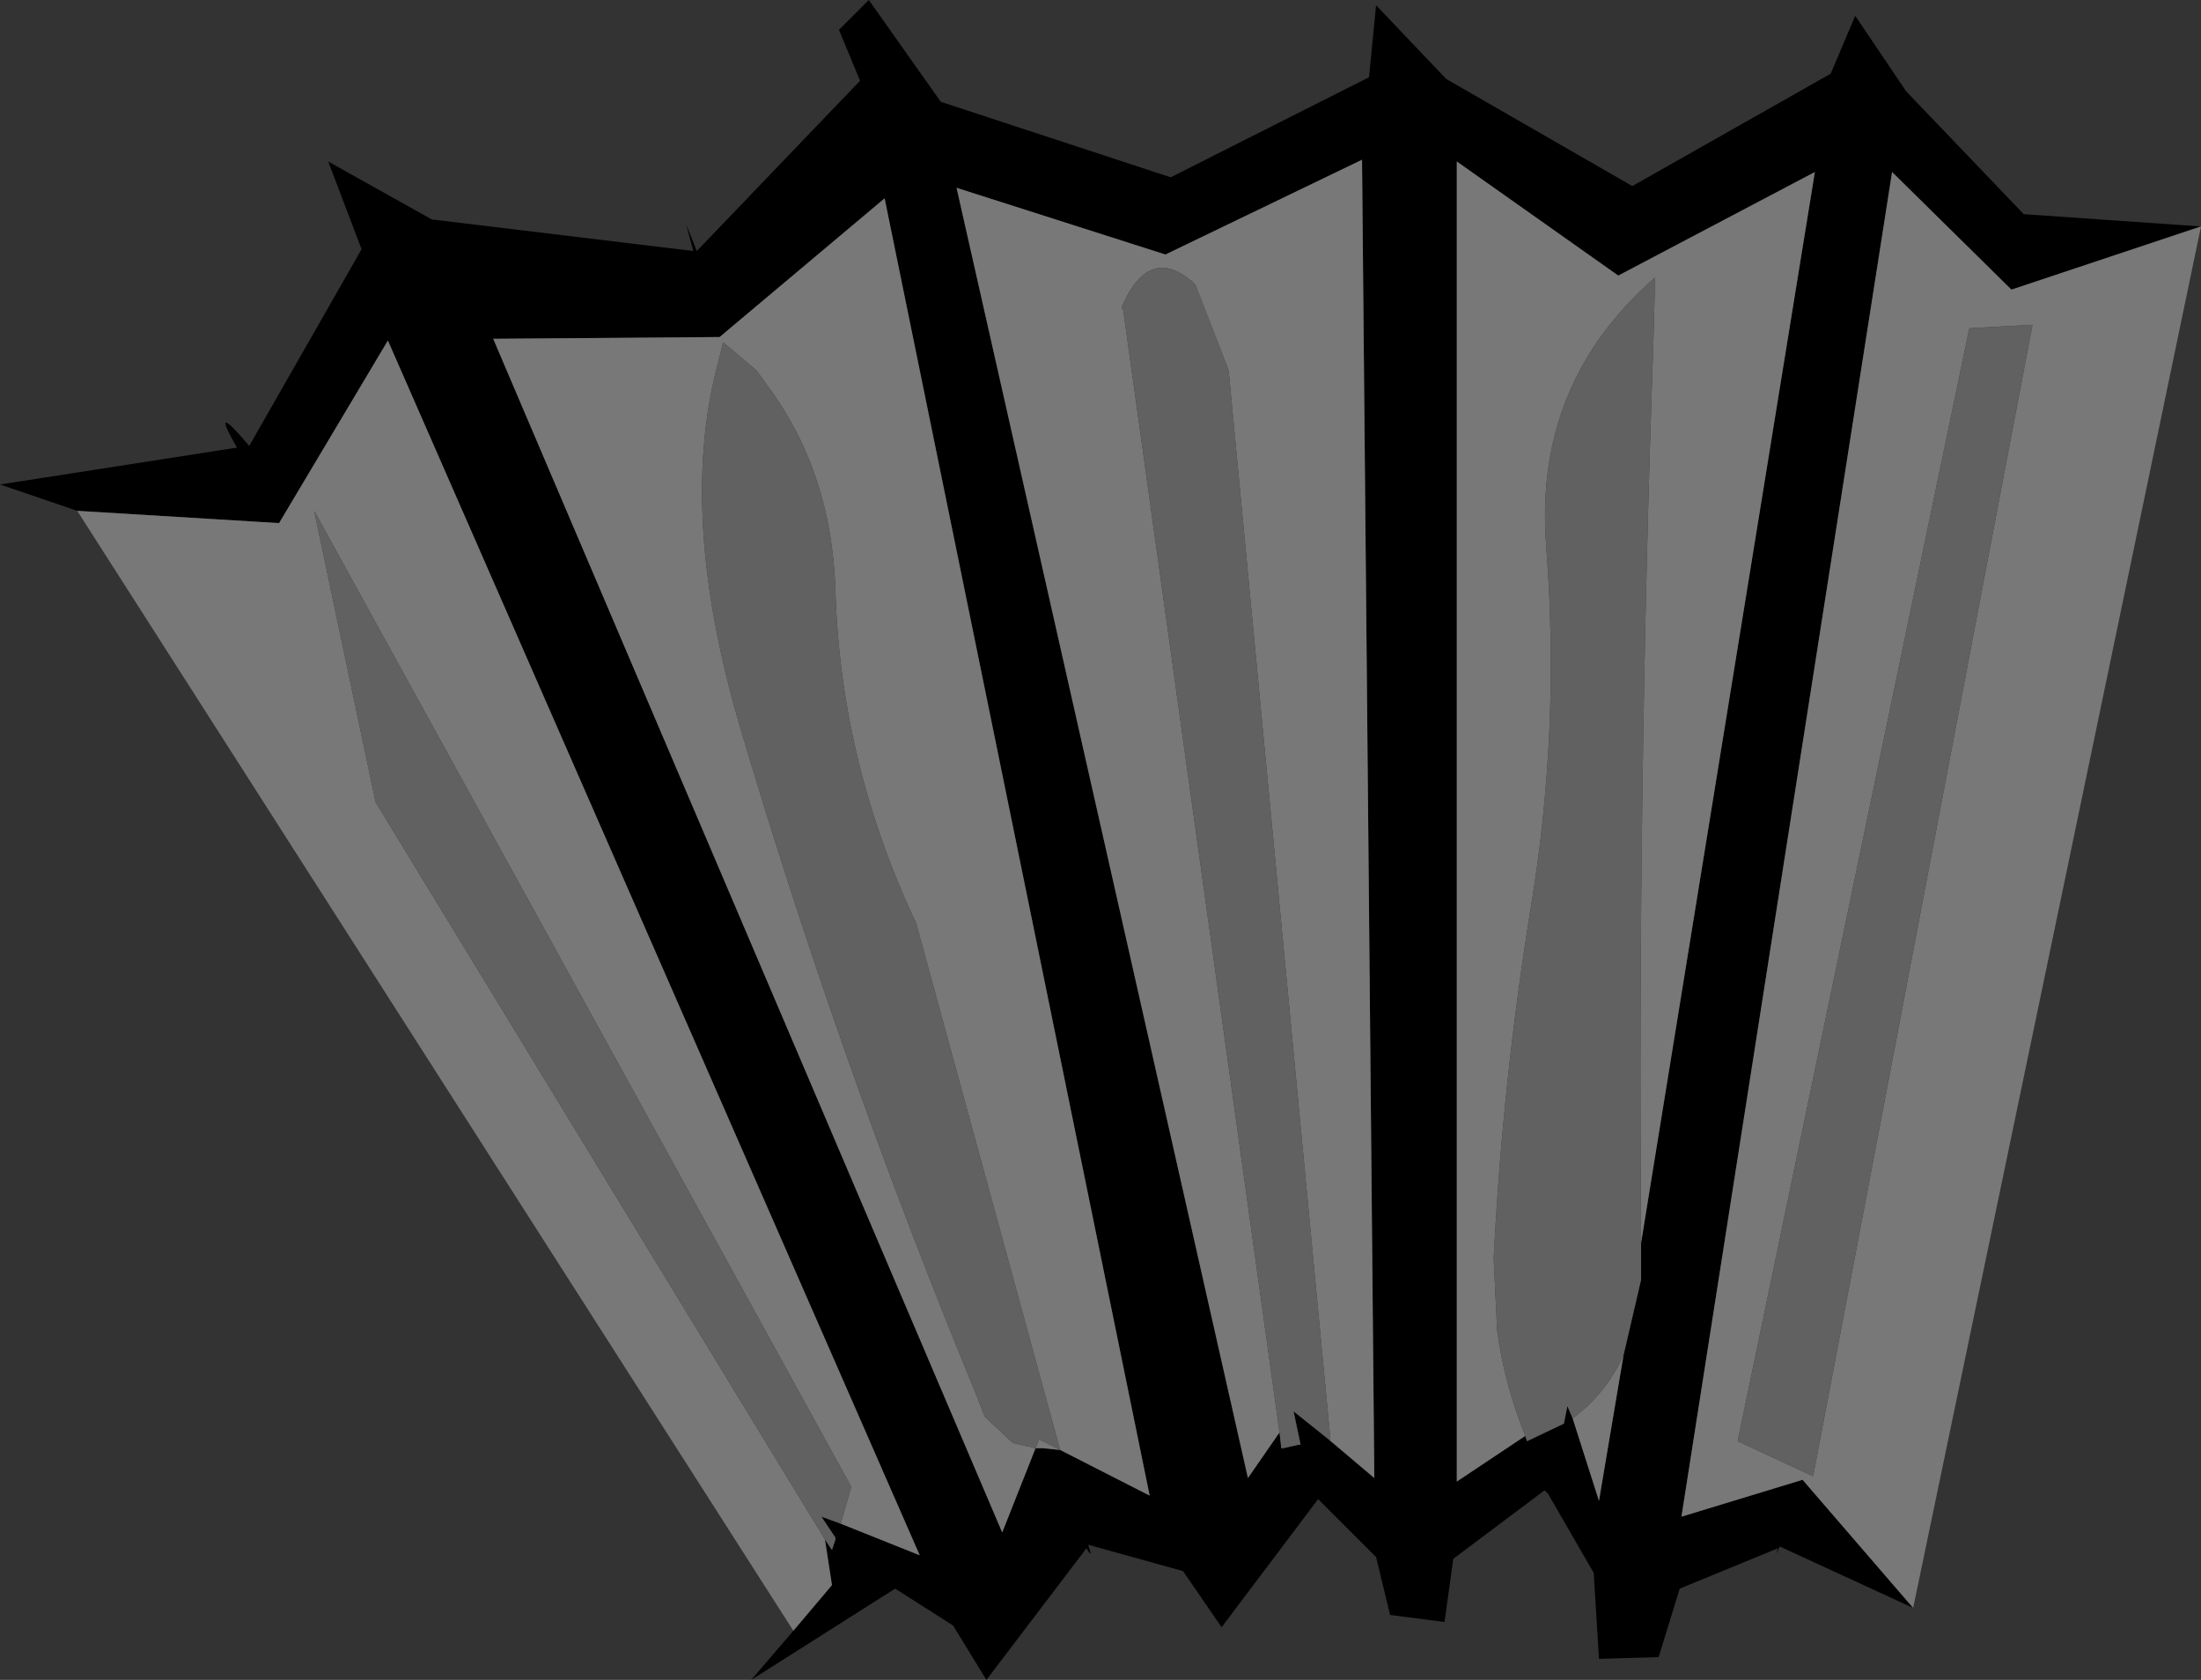
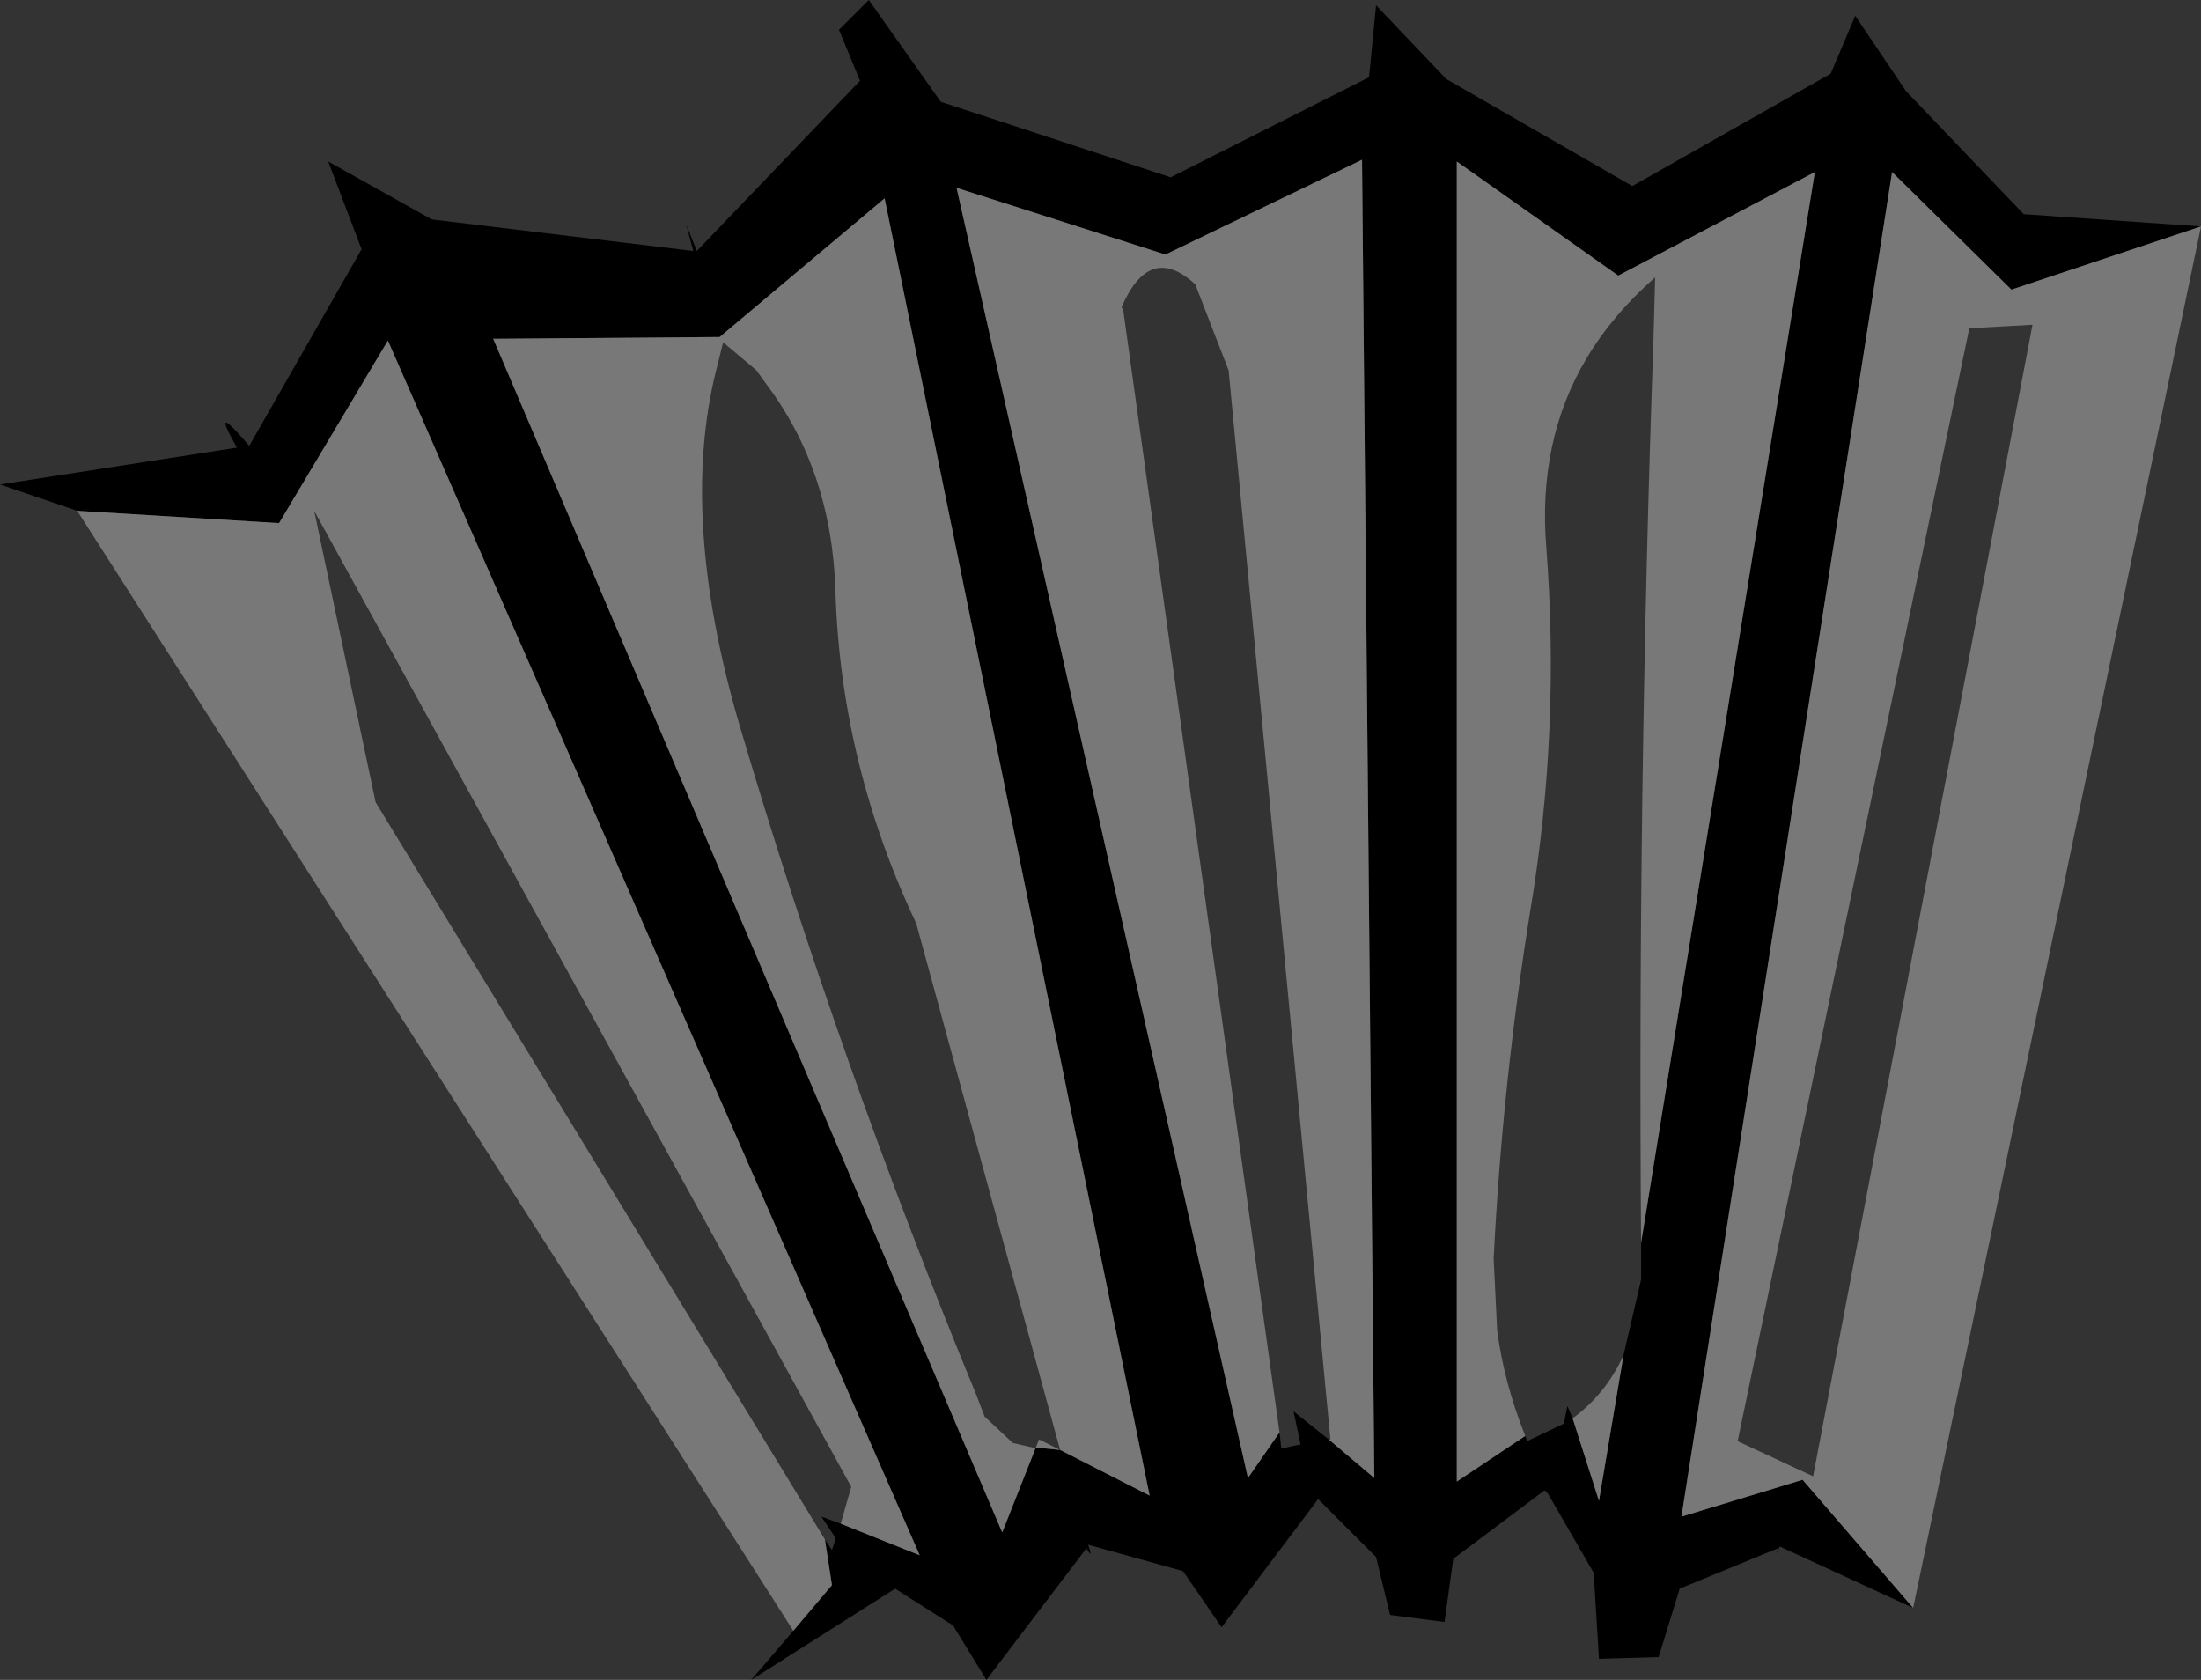
<svg xmlns="http://www.w3.org/2000/svg" height="47.85px" width="62.7px">
  <rect width="100%" height="100%" fill="#333333" stroke="none" />
  <g transform="matrix(1.0, 0.0, 0.0, 1.0, 32.25, 31.65)">
    <path d="M-30.05 -17.1 L-32.25 -17.85 -25.5 -18.9 Q-26.3 -20.3 -25.15 -18.95 L-21.95 -24.55 -22.9 -27.05 -19.95 -25.4 -12.5 -24.5 -12.7 -25.25 -12.4 -24.5 -7.75 -29.35 -8.35 -30.8 -7.5 -31.65 -5.45 -28.75 1.1 -26.6 6.75 -29.45 6.95 -31.5 8.95 -29.4 14.25 -26.35 19.9 -29.55 20.6 -31.2 22.05 -29.05 25.4 -25.55 30.45 -25.2 25.05 -23.4 21.65 -26.75 15.65 11.55 19.1 10.5 22.25 14.15 18.45 12.4 Q18.3 12.75 18.4 12.45 L15.6 13.6 15.0 15.55 13.3 15.6 13.15 13.15 11.85 10.9 11.75 10.8 9.15 12.75 8.9 14.55 7.35 14.35 6.95 12.7 5.3 11.05 2.55 14.7 1.45 13.1 -1.25 12.35 Q-1.1 12.8 -1.3 12.45 L-4.15 16.2 -5.1 14.65 -6.75 13.6 -10.85 16.2 -9.65 14.8 -8.55 13.5 -8.75 12.2 -8.55 12.5 -8.45 12.2 -8.45 12.15 -8.85 11.55 -8.3 11.75 -6.05 12.65 -21.2 -21.95 -24.3 -16.75 -30.05 -17.1 M4.2 9.15 L4.25 9.6 4.3 9.6 4.75 9.5 4.8 9.5 4.6 8.55 5.6 9.35 6.9 10.45 6.55 -27.1 0.95 -24.4 -5.0 -26.3 3.3 10.45 4.2 9.15 M14.5 3.75 L19.45 -26.75 13.85 -23.8 9.25 -27.05 9.25 10.55 11.2 9.25 11.25 9.4 12.3 8.9 12.4 8.4 12.55 8.75 13.3 11.1 14.0 6.95 14.5 4.8 14.5 3.95 14.5 3.75 M-2.05 9.65 L0.5 10.95 -7.05 -26.0 -11.75 -22.05 -18.2 -22.0 -3.7 12.0 -2.75 9.6 -2.55 9.6 -2.05 9.65" fill="#000000" fill-rule="evenodd" stroke="none" />
    <path d="M30.45 -25.2 L22.25 14.15 19.1 10.5 15.65 11.55 21.65 -26.75 25.05 -23.4 30.45 -25.2 M-9.65 14.8 L-30.05 -17.1 -24.3 -16.75 -21.2 -21.95 -6.05 12.65 -8.3 11.75 -8.0 10.7 -23.3 -17.1 -21.55 -8.8 -8.75 12.2 -8.55 13.5 -9.65 14.8 M5.6 9.35 L5.65 9.35 2.75 -21.1 1.8 -23.55 Q0.5 -24.75 -0.3 -22.9 L-0.25 -22.8 4.2 9.15 3.3 10.45 -5.0 -26.3 0.95 -24.4 6.55 -27.1 6.9 10.45 5.6 9.35 M14.5 3.75 Q14.4 -9.1 14.85 -21.9 L14.9 -23.75 Q13.7 -22.7 12.95 -21.45 11.55 -19.1 11.8 -16.05 12.2 -10.85 11.35 -5.75 10.55 -0.8 10.3 4.2 L10.4 6.25 Q10.6 7.75 11.2 9.25 L9.25 10.55 9.25 -27.05 13.85 -23.8 19.45 -26.75 14.5 3.75 M12.55 8.75 Q13.5 8.05 14.0 6.95 L13.3 11.1 12.55 8.75 M23.85 -22.3 L17.25 9.4 19.4 10.4 25.65 -22.4 23.85 -22.3 M-2.75 9.6 L-3.7 12.0 -18.2 -22.0 -11.75 -22.05 -7.05 -26.0 0.5 10.95 -2.05 9.65 -6.15 -5.35 Q-8.3 -9.9 -8.45 -14.8 -8.55 -18.25 -10.45 -20.75 L-10.7 -21.1 -11.65 -21.9 -11.85 -21.1 Q-12.9 -16.9 -11.2 -11.05 -8.35 -1.4 -4.45 8.05 L-4.2 8.7 -3.4 9.45 -2.75 9.6 -2.65 9.35 -2.05 9.65 -2.55 9.6 -2.75 9.6" fill="#787878" fill-rule="evenodd" stroke="none" />
    <path d="M4.75 9.5 L4.8 9.5 4.75 9.5" fill="#ebebed" fill-rule="evenodd" stroke="none" />
-     <path d="M-8.3 11.75 L-8.85 11.55 -8.45 12.15 -8.45 12.2 -8.55 12.5 -8.75 12.2 -21.55 -8.8 -23.3 -17.1 -8.0 10.7 -8.3 11.75 M4.2 9.15 L-0.25 -22.8 -0.3 -22.9 Q0.5 -24.75 1.8 -23.55 L2.75 -21.1 5.65 9.35 5.6 9.35 4.6 8.55 4.8 9.5 4.75 9.5 4.3 9.6 4.25 9.6 4.2 9.15 M11.2 9.25 Q10.6 7.75 10.4 6.25 L10.3 4.2 Q10.55 -0.8 11.35 -5.75 12.2 -10.85 11.8 -16.05 11.55 -19.1 12.95 -21.45 13.7 -22.7 14.9 -23.75 L14.85 -21.9 Q14.4 -9.1 14.5 3.75 L14.5 3.95 14.5 4.8 14.0 6.95 Q13.5 8.05 12.55 8.75 L12.4 8.4 12.3 8.9 11.25 9.4 11.2 9.25 M23.85 -22.3 L25.65 -22.4 19.4 10.4 17.25 9.4 23.85 -22.3 M-2.75 9.6 L-3.4 9.45 -4.2 8.7 -4.45 8.05 Q-8.35 -1.4 -11.2 -11.05 -12.9 -16.9 -11.85 -21.1 L-11.65 -21.9 -10.7 -21.1 -10.45 -20.75 Q-8.55 -18.25 -8.45 -14.8 -8.3 -9.9 -6.15 -5.35 L-2.05 9.65 -2.65 9.35 -2.75 9.6" fill="#616161" fill-rule="evenodd" stroke="none" />
  </g>
</svg>